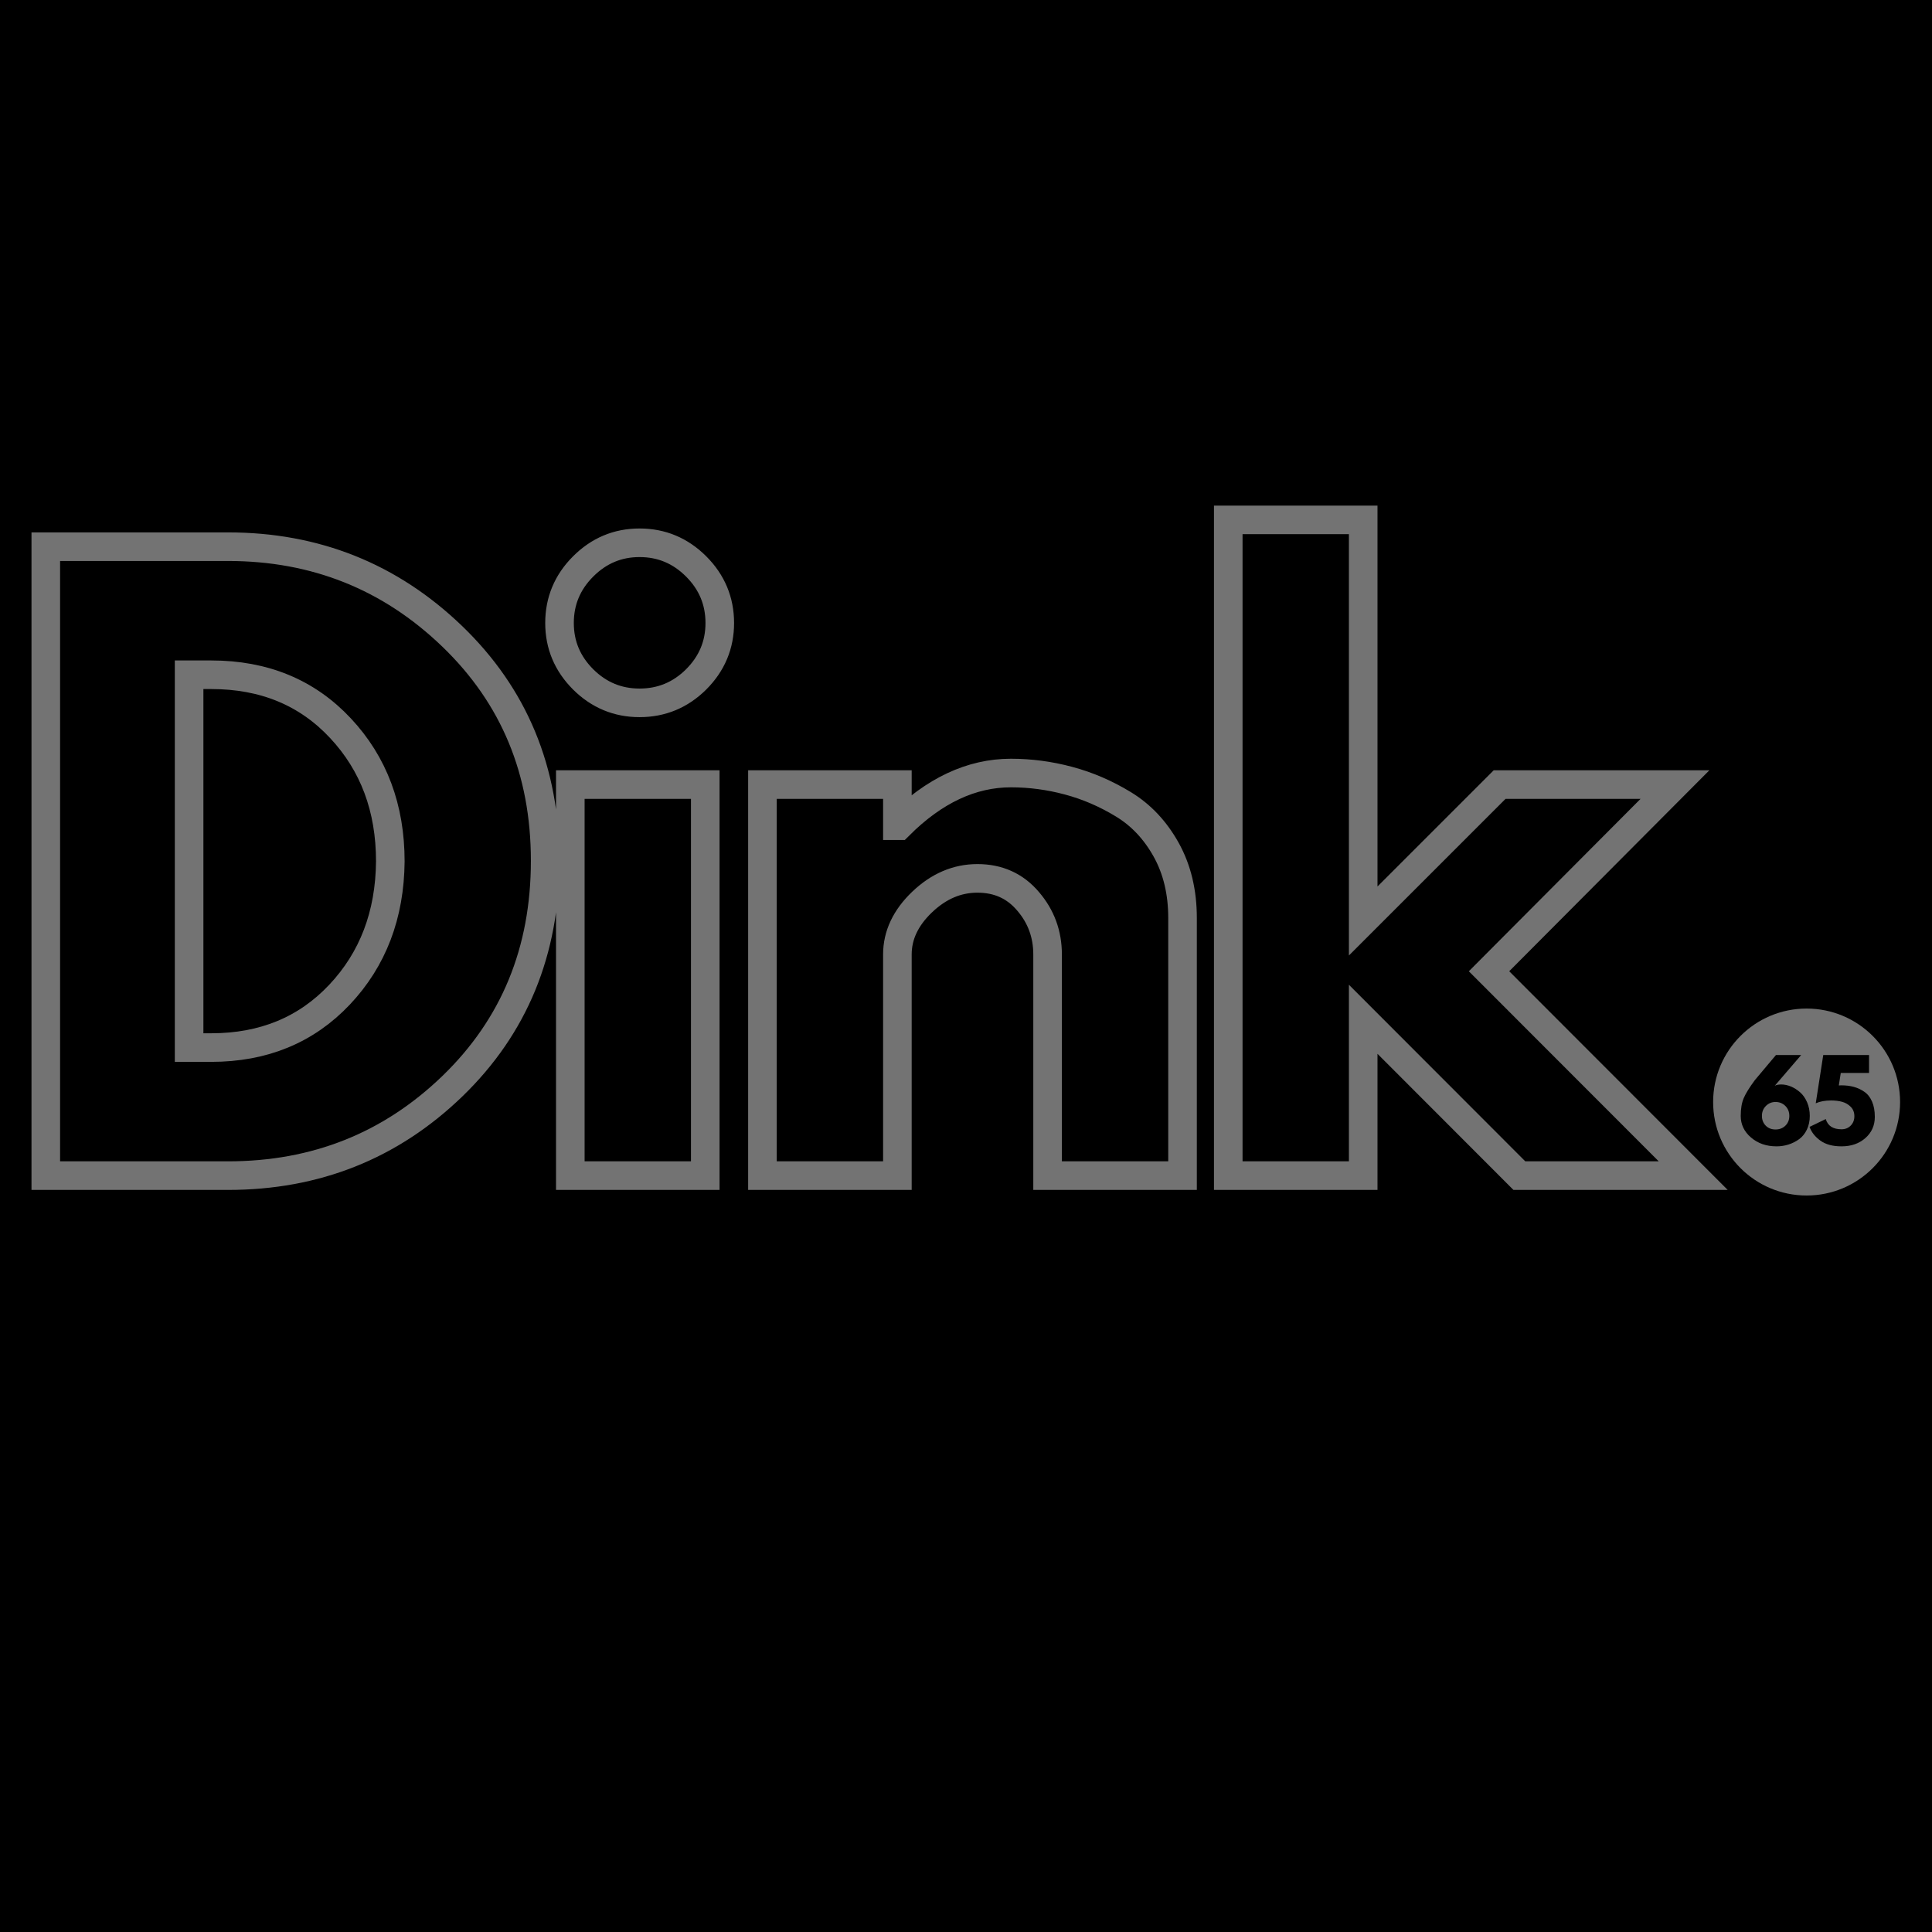
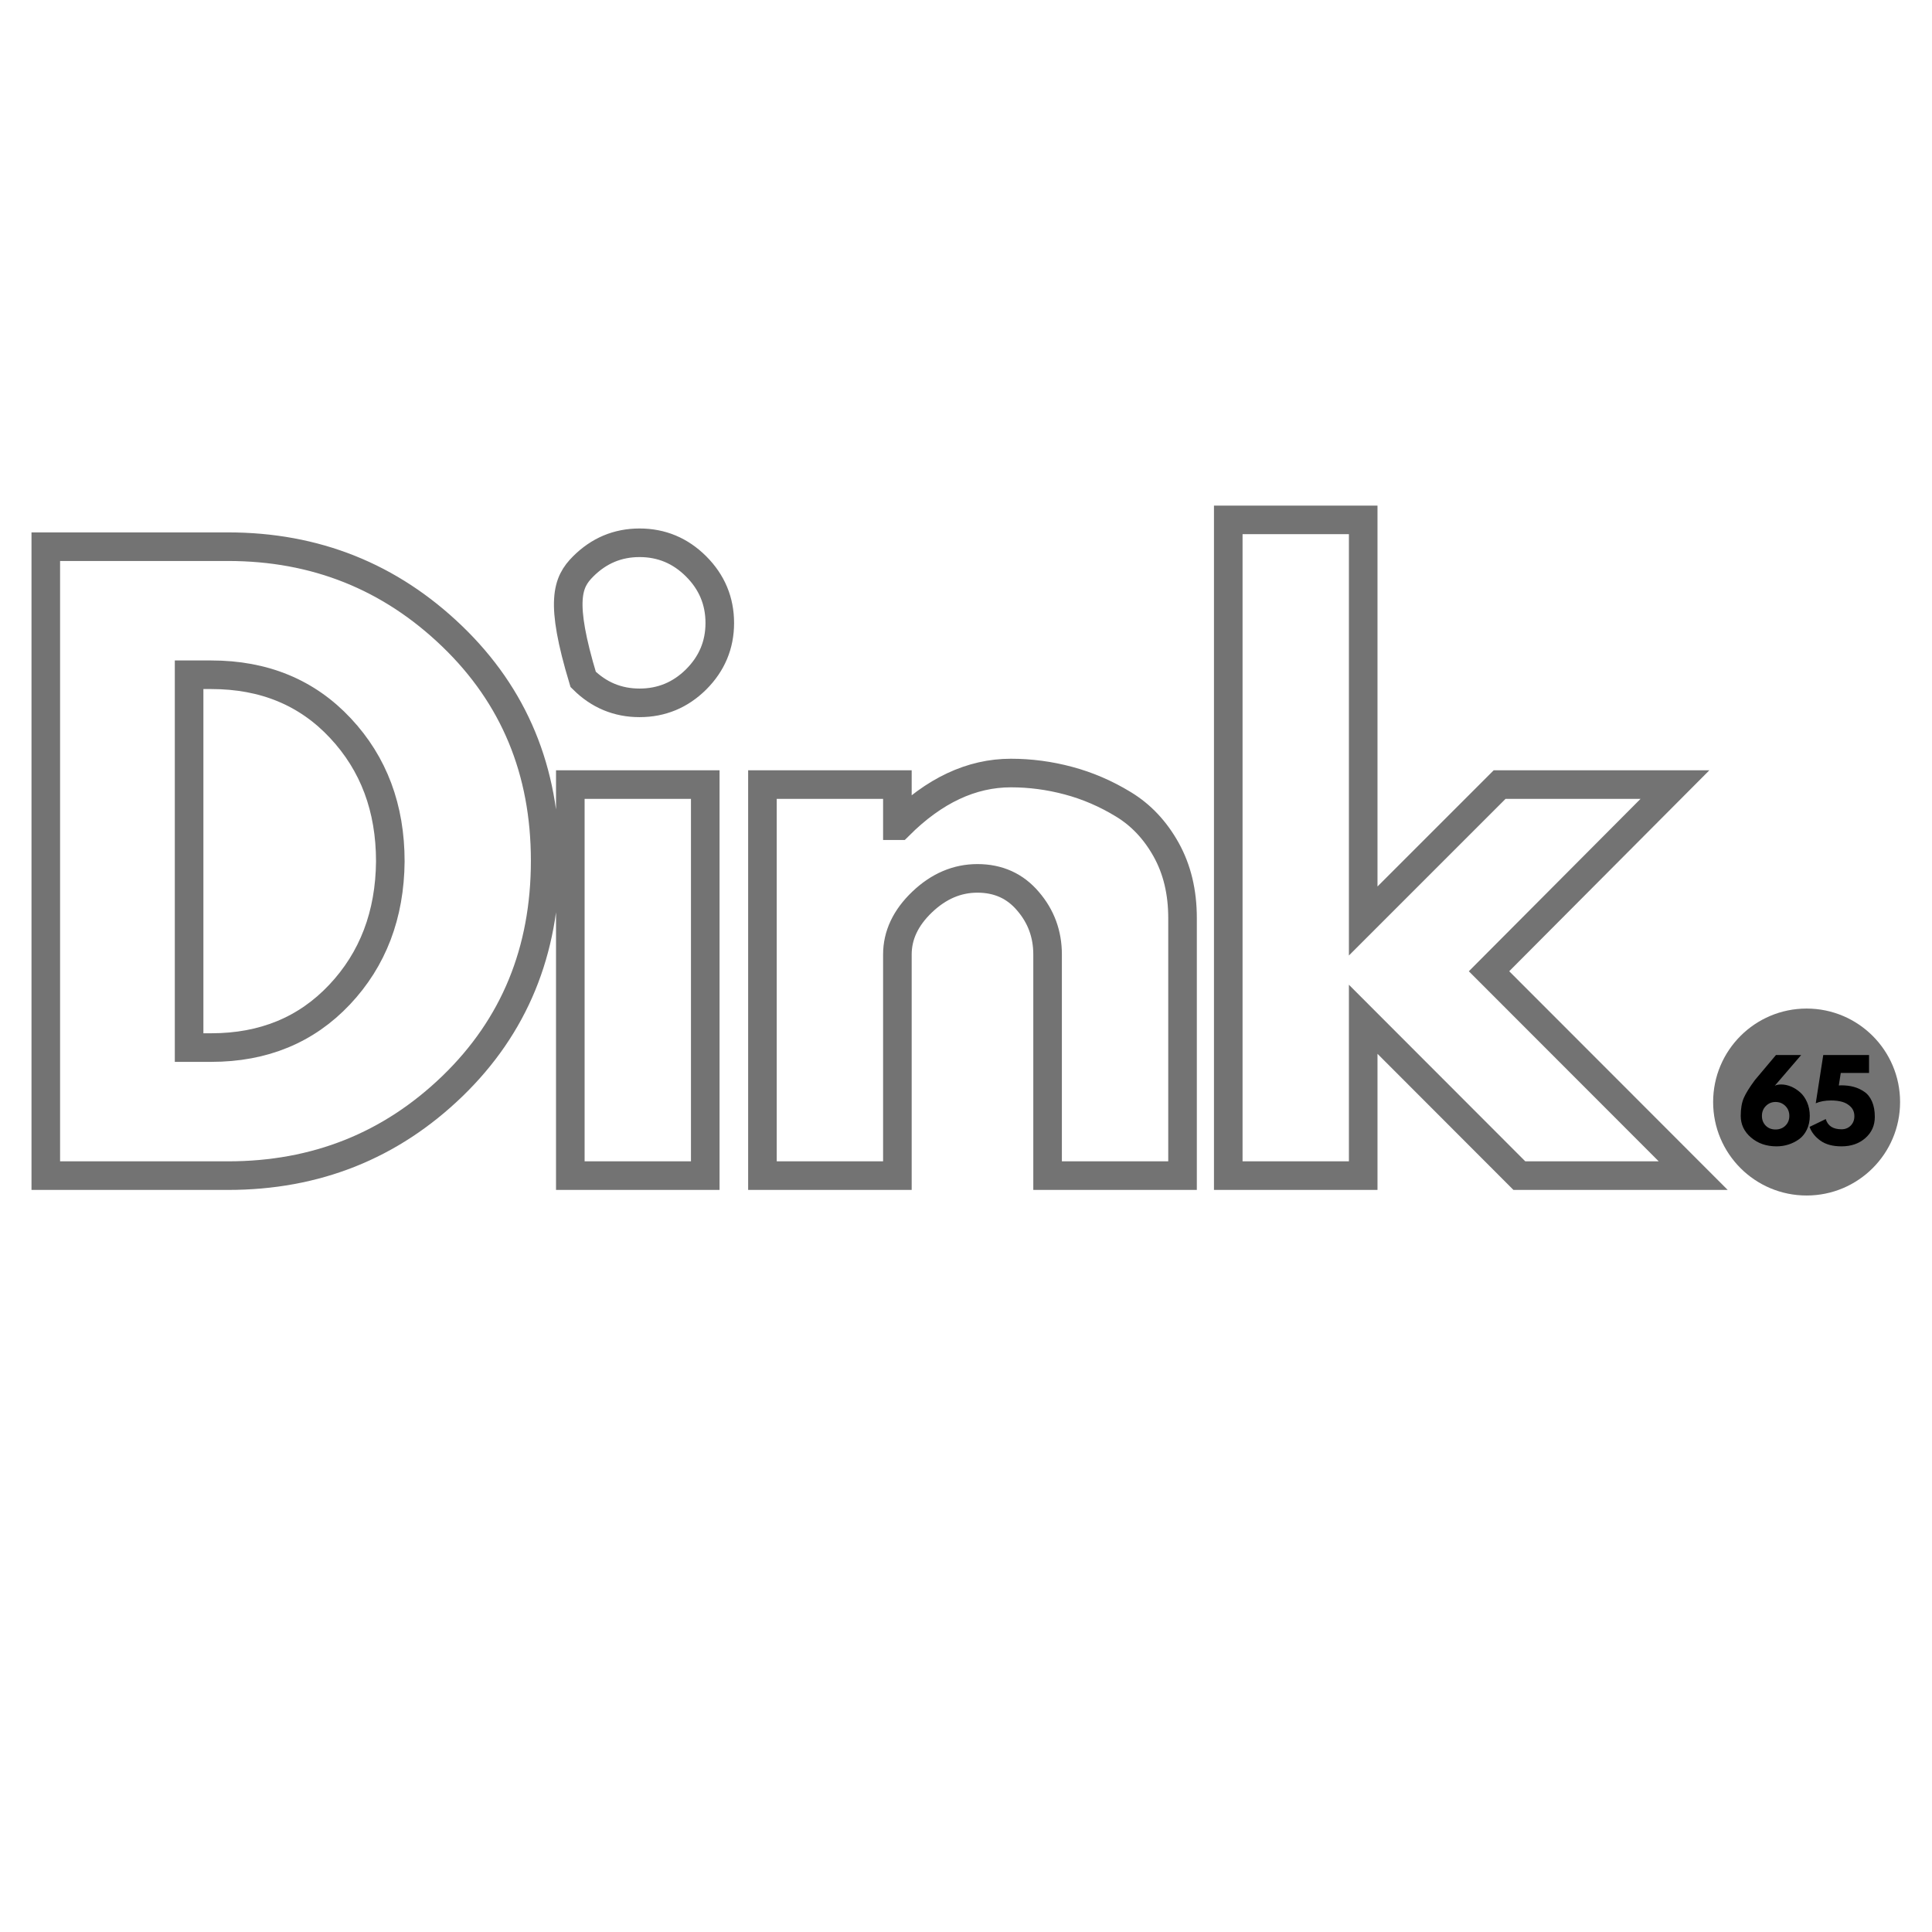
<svg xmlns="http://www.w3.org/2000/svg" version="1.0" preserveAspectRatio="xMidYMid meet" height="2000" viewBox="0 0 1500 1500" zoomAndPan="magnify" width="2000">
  <defs>
    <g />
    <clipPath id="492ca75c2e">
      <path clip-rule="nonzero" d="M 1330.07 783.043 L 1475.219 783.043 L 1475.219 928.188 L 1330.07 928.188 Z M 1330.07 783.043" />
    </clipPath>
    <clipPath id="bcecb5a653">
      <path clip-rule="nonzero" d="M 1402.645 783.043 C 1362.562 783.043 1330.07 815.535 1330.07 855.613 C 1330.07 895.695 1362.562 928.188 1402.645 928.188 C 1442.727 928.188 1475.219 895.695 1475.219 855.613 C 1475.219 815.535 1442.727 783.043 1402.645 783.043 Z M 1402.645 783.043" />
    </clipPath>
  </defs>
  <rect fill-opacity="1" height="1800" y="-150" fill="#ffffff" width="1800" x="-150" />
-   <rect fill-opacity="1" height="1800" y="-150" fill="#000000" width="1800" x="-150" />
-   <path stroke-miterlimit="4" stroke-opacity="1" stroke-width="5.25" stroke="#737373" d="M 8.409 -10.493 L 41.87 -10.493 C 57.912 -10.493 71.63 -5.013 83.022 5.947 C 94.416 16.907 100.112 30.647 100.112 47.168 C 100.112 63.779 94.439 77.577 83.09 88.56 C 71.743 99.52 58.003 105 41.87 105 L 8.409 105 Z M 34.726 81.484 L 38.794 81.484 C 48.387 81.484 56.237 78.248 62.344 71.777 C 68.474 65.283 71.583 57.126 71.675 47.305 C 71.675 37.507 68.622 29.349 62.515 22.832 C 56.408 16.292 48.501 13.023 38.794 13.023 L 34.726 13.023 Z M 107.087 -6.87 C 109.98 -9.764 113.433 -11.211 117.443 -11.211 C 121.476 -11.211 124.94 -9.764 127.834 -6.87 C 130.727 -3.977 132.175 -0.512 132.175 3.52 C 132.175 7.531 130.727 10.983 127.834 13.877 C 124.94 16.748 121.476 18.183 117.443 18.183 C 113.433 18.183 109.98 16.748 107.087 13.877 C 104.192 10.983 102.746 7.531 102.746 3.52 C 102.746 -0.512 104.192 -3.977 107.087 -6.87 Z M 104.728 33.189 L 104.728 105 L 129.509 105 L 129.509 33.189 Z M 140.008 105 L 140.008 33.189 L 164.789 33.189 L 164.789 40.742 L 165.062 40.742 C 171.51 34.294 178.369 31.07 185.639 31.07 C 189.192 31.07 192.713 31.536 196.2 32.471 C 199.709 33.405 203.07 34.852 206.283 36.811 C 209.518 38.771 212.139 41.551 214.144 45.151 C 216.15 48.752 217.152 52.933 217.152 57.695 L 217.152 105 L 192.371 105 L 192.371 64.395 C 192.371 60.658 191.175 57.399 188.782 54.619 C 186.413 51.817 183.314 50.415 179.486 50.415 C 175.749 50.415 172.365 51.862 169.335 54.755 C 166.304 57.65 164.789 60.863 164.789 64.395 L 164.789 105 Z M 307.579 33.189 L 273.434 67.471 L 310.929 105 L 279.006 105 L 250.328 76.289 L 250.328 105 L 225.549 105 L 225.549 -15.415 L 250.328 -15.415 L 250.328 58.242 L 275.382 33.189 Z M 307.579 33.189" stroke-linejoin="miter" fill="none" transform="matrix(4.228, 0, 0, 4.228, 0, 468.814)" stroke-linecap="butt" />
+   <path stroke-miterlimit="4" stroke-opacity="1" stroke-width="5.25" stroke="#737373" d="M 8.409 -10.493 L 41.87 -10.493 C 57.912 -10.493 71.63 -5.013 83.022 5.947 C 94.416 16.907 100.112 30.647 100.112 47.168 C 100.112 63.779 94.439 77.577 83.09 88.56 C 71.743 99.52 58.003 105 41.87 105 L 8.409 105 Z M 34.726 81.484 L 38.794 81.484 C 48.387 81.484 56.237 78.248 62.344 71.777 C 68.474 65.283 71.583 57.126 71.675 47.305 C 71.675 37.507 68.622 29.349 62.515 22.832 C 56.408 16.292 48.501 13.023 38.794 13.023 L 34.726 13.023 Z M 107.087 -6.87 C 109.98 -9.764 113.433 -11.211 117.443 -11.211 C 121.476 -11.211 124.94 -9.764 127.834 -6.87 C 130.727 -3.977 132.175 -0.512 132.175 3.52 C 132.175 7.531 130.727 10.983 127.834 13.877 C 124.94 16.748 121.476 18.183 117.443 18.183 C 113.433 18.183 109.98 16.748 107.087 13.877 C 102.746 -0.512 104.192 -3.977 107.087 -6.87 Z M 104.728 33.189 L 104.728 105 L 129.509 105 L 129.509 33.189 Z M 140.008 105 L 140.008 33.189 L 164.789 33.189 L 164.789 40.742 L 165.062 40.742 C 171.51 34.294 178.369 31.07 185.639 31.07 C 189.192 31.07 192.713 31.536 196.2 32.471 C 199.709 33.405 203.07 34.852 206.283 36.811 C 209.518 38.771 212.139 41.551 214.144 45.151 C 216.15 48.752 217.152 52.933 217.152 57.695 L 217.152 105 L 192.371 105 L 192.371 64.395 C 192.371 60.658 191.175 57.399 188.782 54.619 C 186.413 51.817 183.314 50.415 179.486 50.415 C 175.749 50.415 172.365 51.862 169.335 54.755 C 166.304 57.65 164.789 60.863 164.789 64.395 L 164.789 105 Z M 307.579 33.189 L 273.434 67.471 L 310.929 105 L 279.006 105 L 250.328 76.289 L 250.328 105 L 225.549 105 L 225.549 -15.415 L 250.328 -15.415 L 250.328 58.242 L 275.382 33.189 Z M 307.579 33.189" stroke-linejoin="miter" fill="none" transform="matrix(4.228, 0, 0, 4.228, 0, 468.814)" stroke-linecap="butt" />
  <g clip-path="url(#492ca75c2e)">
    <g clip-path="url(#bcecb5a653)">
      <path fill-rule="nonzero" fill-opacity="1" d="M 1330.07 783.043 L 1475.219 783.043 L 1475.219 928.188 L 1330.07 928.188 Z M 1330.07 783.043" fill="#737373" />
    </g>
  </g>
  <g fill-opacity="1" fill="#000000">
    <g transform="translate(1349.468, 888.758)">
      <g>
        <path d="M 48.969 -69.656 L 28.453 -45.766 C 29.641 -46.441 31.301 -46.781 33.438 -46.781 C 35.914 -46.781 38.422 -46.258 40.953 -45.219 C 43.484 -44.176 45.859 -42.68 48.078 -40.734 C 50.305 -38.797 52.125 -36.223 53.531 -33.016 C 54.938 -29.805 55.641 -26.258 55.641 -22.375 C 55.641 -18.438 54.895 -14.906 53.406 -11.781 C 51.914 -8.656 49.914 -6.176 47.406 -4.344 C 44.906 -2.52 42.16 -1.129 39.172 -0.172 C 36.191 0.785 33.07 1.266 29.812 1.266 C 21.977 1.266 15.391 -1.008 10.047 -5.562 C 4.703 -10.125 2.031 -15.727 2.031 -22.375 C 2.031 -28 2.816 -32.629 4.391 -36.266 C 5.961 -39.898 8.832 -44.531 13 -50.156 L 29.391 -69.656 Z M 18.484 -22.375 C 18.484 -19.332 19.469 -16.812 21.438 -14.812 C 23.414 -12.82 25.953 -11.828 29.047 -11.828 C 32.141 -11.828 34.695 -12.82 36.719 -14.812 C 38.75 -16.812 39.766 -19.332 39.766 -22.375 C 39.766 -25.469 38.738 -28.039 36.688 -30.094 C 34.633 -32.156 32.086 -33.188 29.047 -33.188 C 26.117 -33.188 23.625 -32.156 21.562 -30.094 C 19.508 -28.039 18.484 -25.469 18.484 -22.375 Z M 18.484 -22.375" />
      </g>
    </g>
  </g>
  <g fill-opacity="1" fill="#000000">
    <g transform="translate(1403.416, 888.758)">
      <g>
        <path d="M 1.516 -13.844 L 14.094 -19.922 C 15.676 -14.629 19.758 -11.984 26.344 -11.984 C 29.219 -11.984 31.598 -12.941 33.484 -14.859 C 35.367 -16.773 36.312 -19.195 36.312 -22.125 C 36.312 -25.051 35.395 -27.457 33.562 -29.344 C 31.727 -31.227 29.531 -32.535 26.969 -33.266 C 24.414 -33.992 21.504 -34.359 18.234 -34.359 C 13.617 -34.359 9.648 -33.629 6.328 -32.172 L 12.156 -69.656 L 47.703 -69.656 L 47.703 -55.734 L 25.75 -55.734 L 24.234 -46.016 C 24.398 -46.016 24.707 -46.031 25.156 -46.062 C 25.613 -46.094 25.953 -46.109 26.172 -46.109 C 29.723 -46.109 32.945 -45.711 35.844 -44.922 C 38.738 -44.129 41.469 -42.859 44.031 -41.109 C 46.594 -39.367 48.594 -36.836 50.031 -33.516 C 51.469 -30.203 52.188 -26.234 52.188 -21.609 C 52.188 -14.973 49.75 -9.5 44.875 -5.188 C 40.008 -0.883 33.832 1.266 26.344 1.266 C 19.531 1.266 14.066 -0.207 9.953 -3.156 C 5.848 -6.113 3.035 -9.676 1.516 -13.844 Z M 1.516 -13.844" />
      </g>
    </g>
  </g>
</svg>